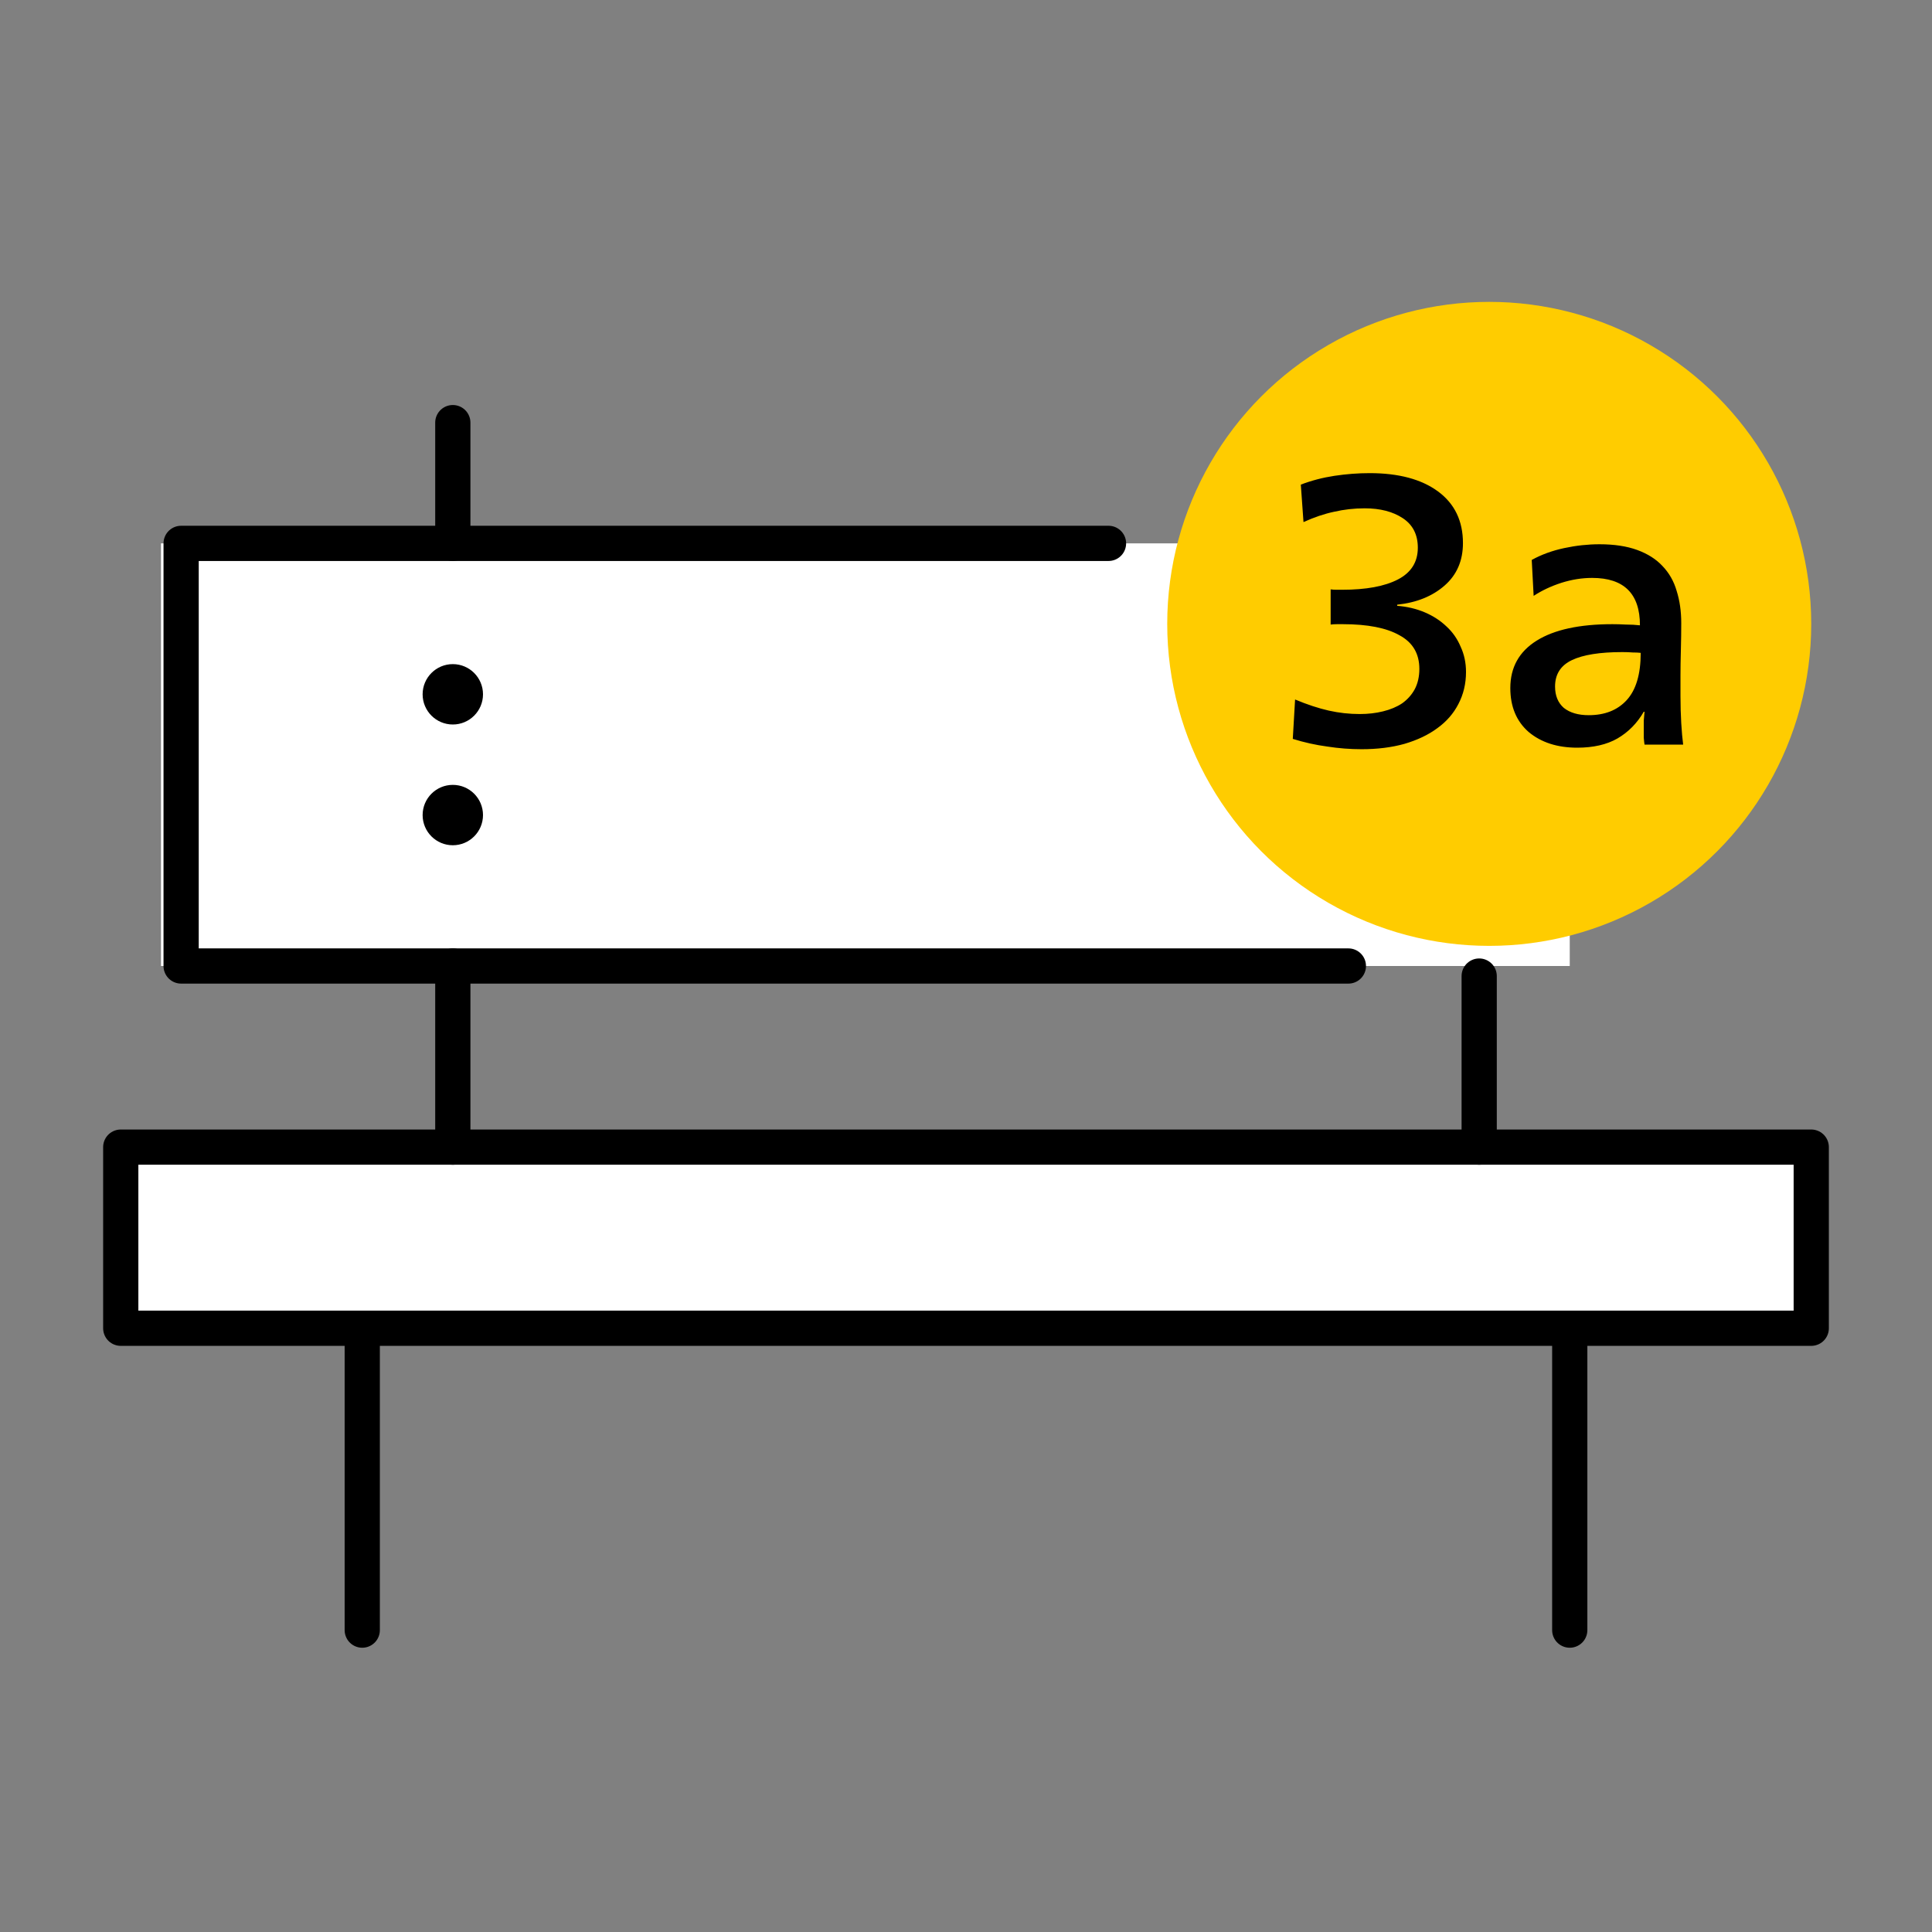
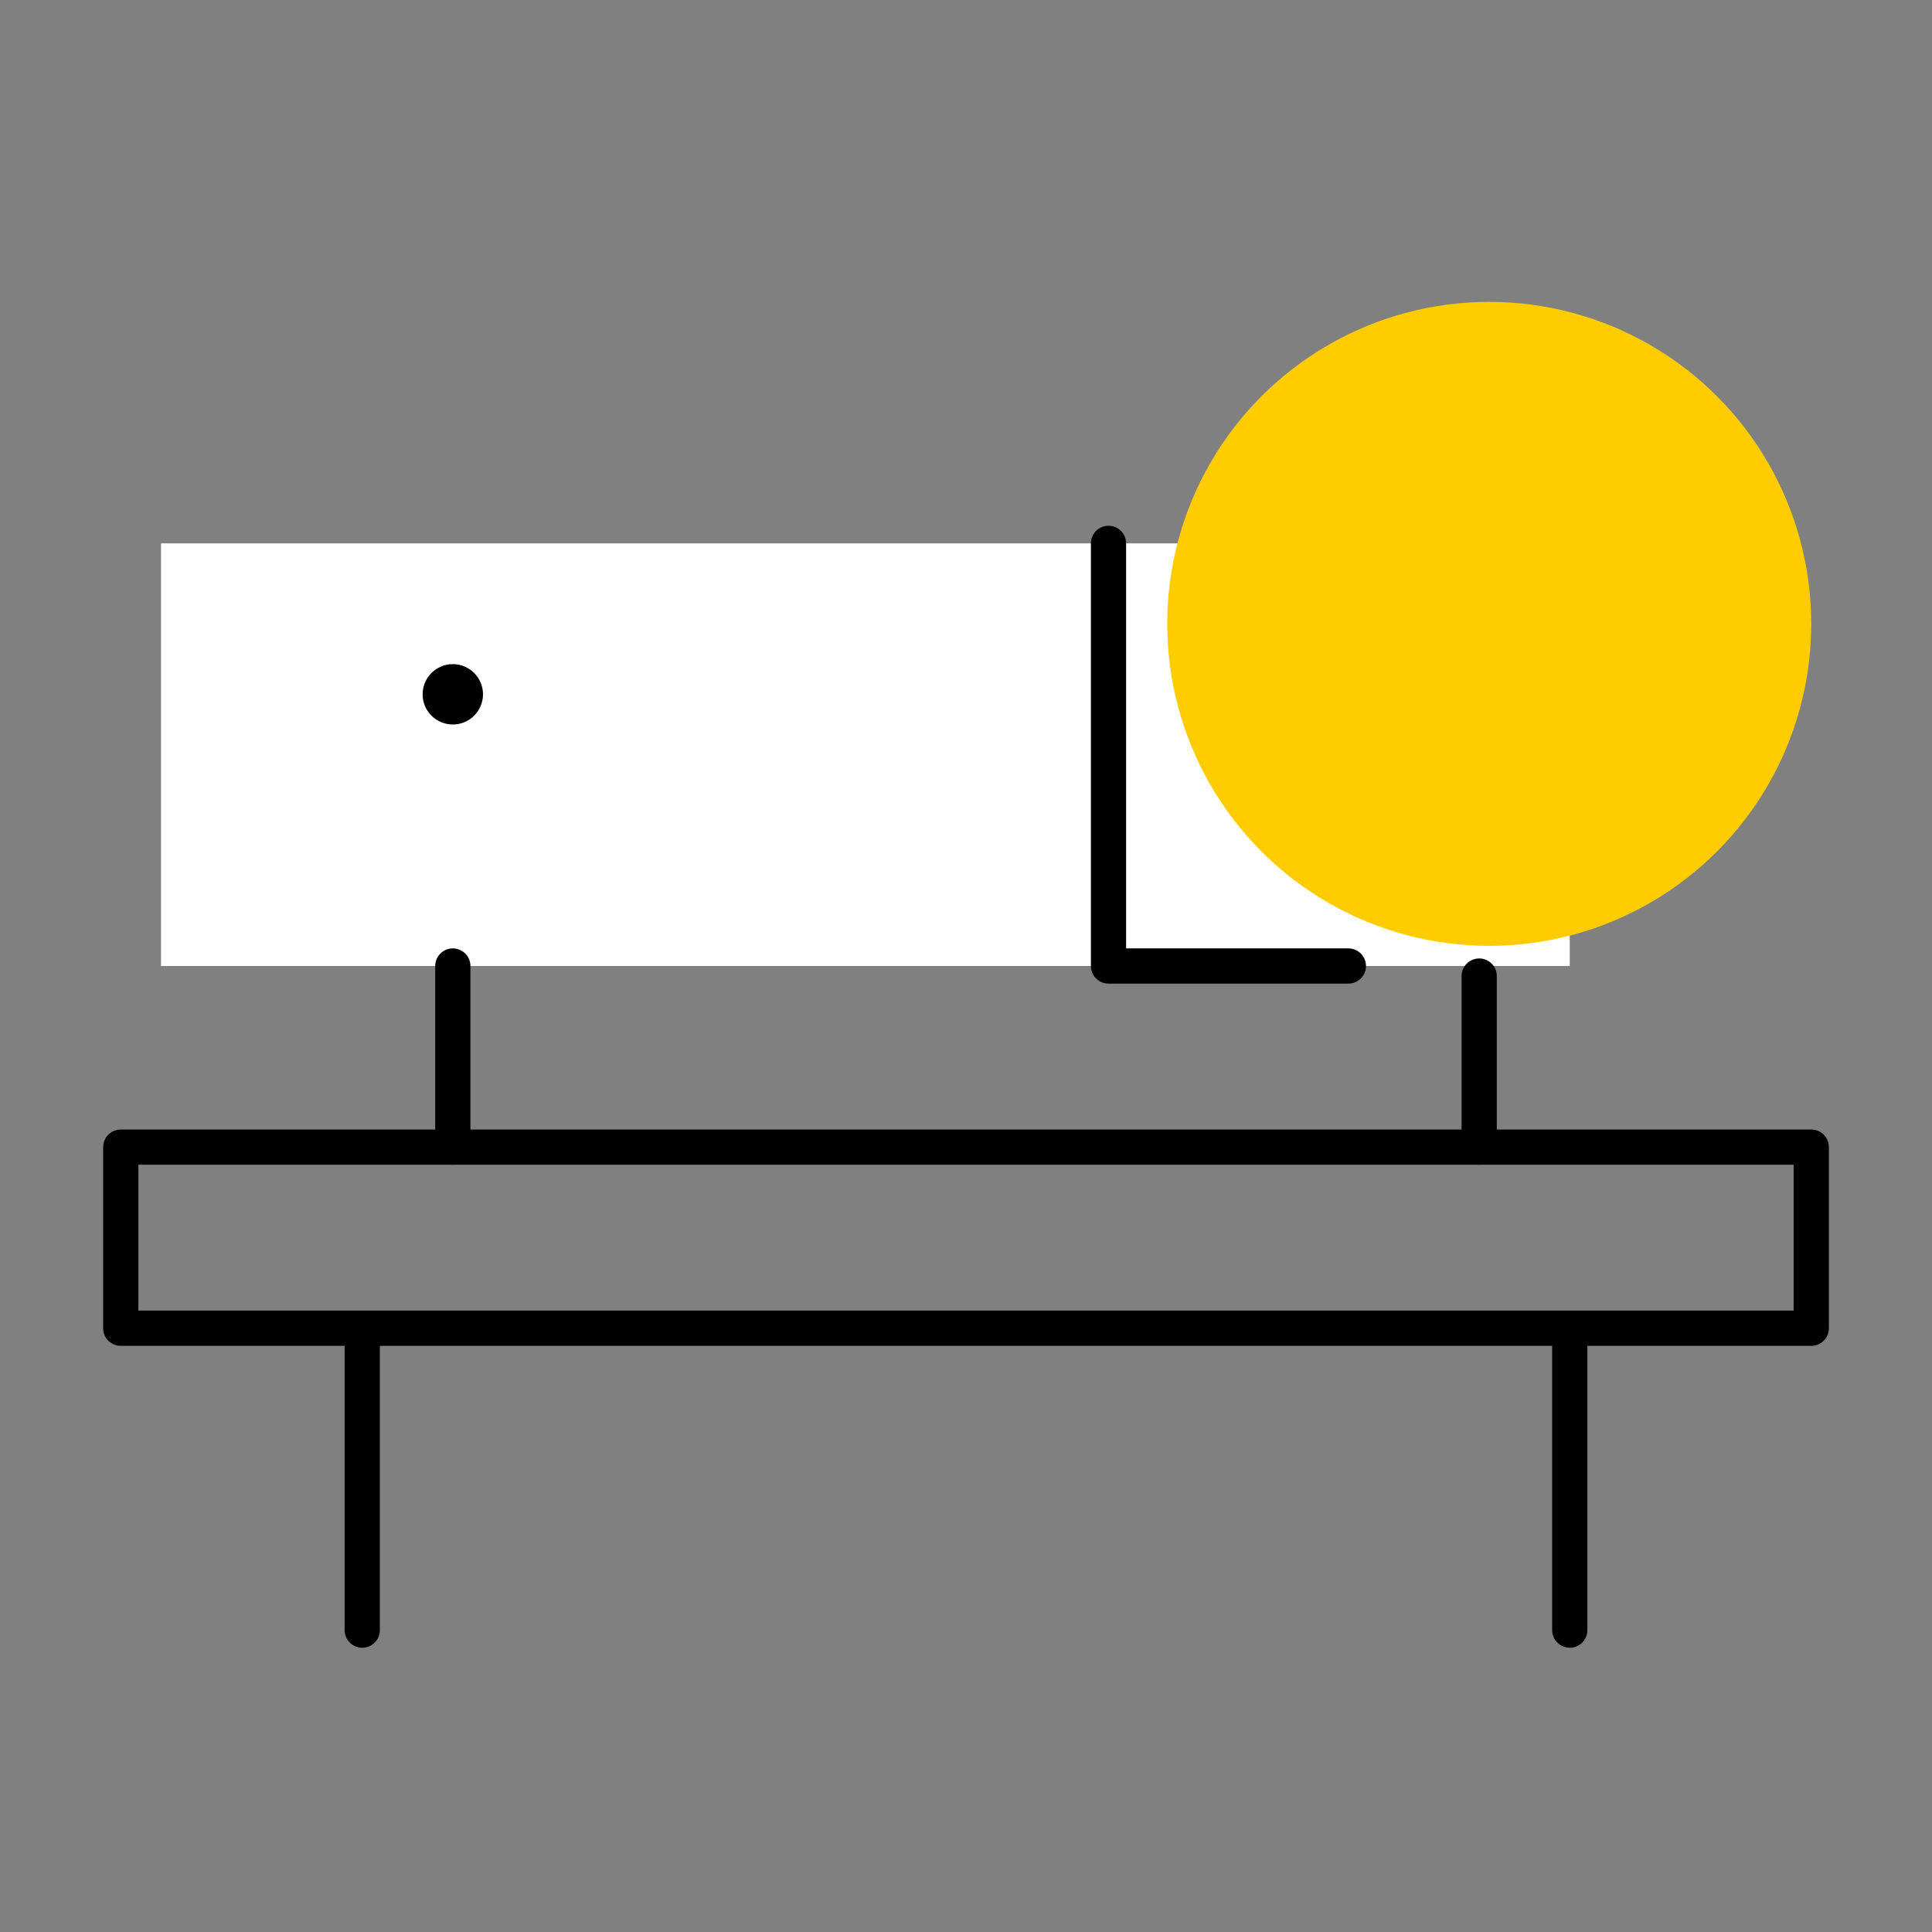
<svg xmlns="http://www.w3.org/2000/svg" width="96" height="96" viewBox="0 0 96 96" fill="none">
  <rect x="0" y="0" width="96" height="96" fill="#808080" stroke="none" />
  <rect x="8" y="27" width="70" height="21" fill="white" />
-   <rect x="6" y="57" width="84" height="9" fill="white" />
-   <path d="M55.081 27H9V48H67" stroke="black" stroke-width="1.75" stroke-linecap="round" stroke-linejoin="round" />
+   <path d="M55.081 27V48H67" stroke="black" stroke-width="1.75" stroke-linecap="round" stroke-linejoin="round" />
  <rect x="6" y="57" width="84" height="9" stroke="black" stroke-width="1.75" stroke-linejoin="round" />
  <path d="M18 66V81" stroke="black" stroke-width="1.75" stroke-linecap="round" stroke-linejoin="round" />
  <path d="M78 66V81" stroke="black" stroke-width="1.75" stroke-linecap="round" stroke-linejoin="round" />
  <circle cx="22.5" cy="34.5" r="1.5" transform="rotate(-180 22.5 34.5)" fill="black" />
-   <circle cx="22.5" cy="40.5" r="1.5" transform="rotate(-180 22.5 40.5)" fill="black" />
-   <path d="M22.5 21V27" stroke="black" stroke-width="1.75" stroke-linecap="round" stroke-linejoin="round" />
  <path d="M22.5 48V57" stroke="black" stroke-width="1.75" stroke-linecap="round" stroke-linejoin="round" />
  <path d="M73.5 48.5V57" stroke="black" stroke-width="1.75" stroke-linecap="round" stroke-linejoin="round" />
  <circle cx="73.999" cy="31" r="16" fill="#FFCC00" />
-   <path d="M66.727 31.015C66.651 31.015 66.556 31.015 66.442 31.015C66.328 31.015 66.22 31.021 66.119 31.034V29.286C66.22 29.299 66.315 29.305 66.404 29.305C66.505 29.305 66.6 29.305 66.689 29.305C67.88 29.305 68.804 29.134 69.463 28.792C70.122 28.45 70.451 27.924 70.451 27.215C70.451 26.569 70.204 26.081 69.71 25.752C69.216 25.423 68.583 25.258 67.81 25.258C67.291 25.258 66.784 25.315 66.29 25.429C65.809 25.53 65.302 25.701 64.77 25.942L64.637 24.08C65.169 23.877 65.726 23.732 66.309 23.643C66.904 23.554 67.487 23.51 68.057 23.51C69.501 23.51 70.635 23.814 71.458 24.422C72.281 25.03 72.693 25.885 72.693 26.987C72.693 27.861 72.389 28.564 71.781 29.096C71.173 29.628 70.388 29.945 69.425 30.046V30.103C69.919 30.141 70.375 30.249 70.793 30.426C71.211 30.603 71.572 30.838 71.876 31.129C72.18 31.408 72.414 31.743 72.579 32.136C72.756 32.516 72.845 32.934 72.845 33.39C72.845 33.973 72.718 34.505 72.465 34.986C72.224 35.455 71.876 35.854 71.42 36.183C70.977 36.512 70.432 36.772 69.786 36.962C69.153 37.139 68.443 37.228 67.658 37.228C67.088 37.228 66.518 37.184 65.948 37.095C65.378 37.019 64.808 36.892 64.238 36.715L64.352 34.758C64.96 35.011 65.517 35.195 66.024 35.309C66.531 35.423 67.044 35.48 67.563 35.48C67.981 35.48 68.367 35.436 68.722 35.347C69.089 35.258 69.406 35.125 69.672 34.948C69.938 34.758 70.147 34.524 70.299 34.245C70.451 33.954 70.527 33.618 70.527 33.238C70.527 32.478 70.198 31.921 69.539 31.566C68.893 31.199 67.956 31.015 66.727 31.015ZM76.111 27.823C76.592 27.557 77.131 27.361 77.726 27.234C78.321 27.107 78.904 27.044 79.474 27.044C80.209 27.044 80.836 27.139 81.355 27.329C81.874 27.519 82.292 27.785 82.609 28.127C82.938 28.469 83.173 28.881 83.312 29.362C83.464 29.843 83.54 30.375 83.54 30.958C83.54 31.376 83.534 31.826 83.521 32.307C83.508 32.788 83.502 33.206 83.502 33.561V34.587C83.502 35.056 83.515 35.505 83.54 35.936C83.565 36.354 83.597 36.709 83.635 37H81.716C81.703 36.924 81.691 36.81 81.678 36.658C81.678 36.506 81.678 36.36 81.678 36.221C81.678 36.094 81.678 35.955 81.678 35.803C81.691 35.651 81.703 35.505 81.716 35.366H81.678C81.349 35.936 80.912 36.379 80.367 36.696C79.835 37 79.17 37.152 78.372 37.152C77.384 37.152 76.58 36.892 75.959 36.373C75.351 35.841 75.047 35.113 75.047 34.188C75.047 33.162 75.484 32.377 76.358 31.832C77.232 31.287 78.486 31.015 80.12 31.015C80.323 31.015 80.544 31.021 80.785 31.034C81.038 31.034 81.273 31.047 81.488 31.072C81.488 29.501 80.696 28.716 79.113 28.716C78.606 28.716 78.093 28.798 77.574 28.963C77.067 29.128 76.611 29.343 76.206 29.609L76.111 27.823ZM81.526 32.44C81.412 32.427 81.279 32.421 81.127 32.421C80.975 32.408 80.804 32.402 80.614 32.402C79.499 32.402 78.663 32.535 78.106 32.801C77.549 33.067 77.27 33.504 77.27 34.112C77.27 34.568 77.416 34.923 77.707 35.176C78.011 35.417 78.423 35.537 78.942 35.537C79.74 35.537 80.367 35.29 80.823 34.796C81.292 34.289 81.526 33.504 81.526 32.44Z" fill="black" />
</svg>